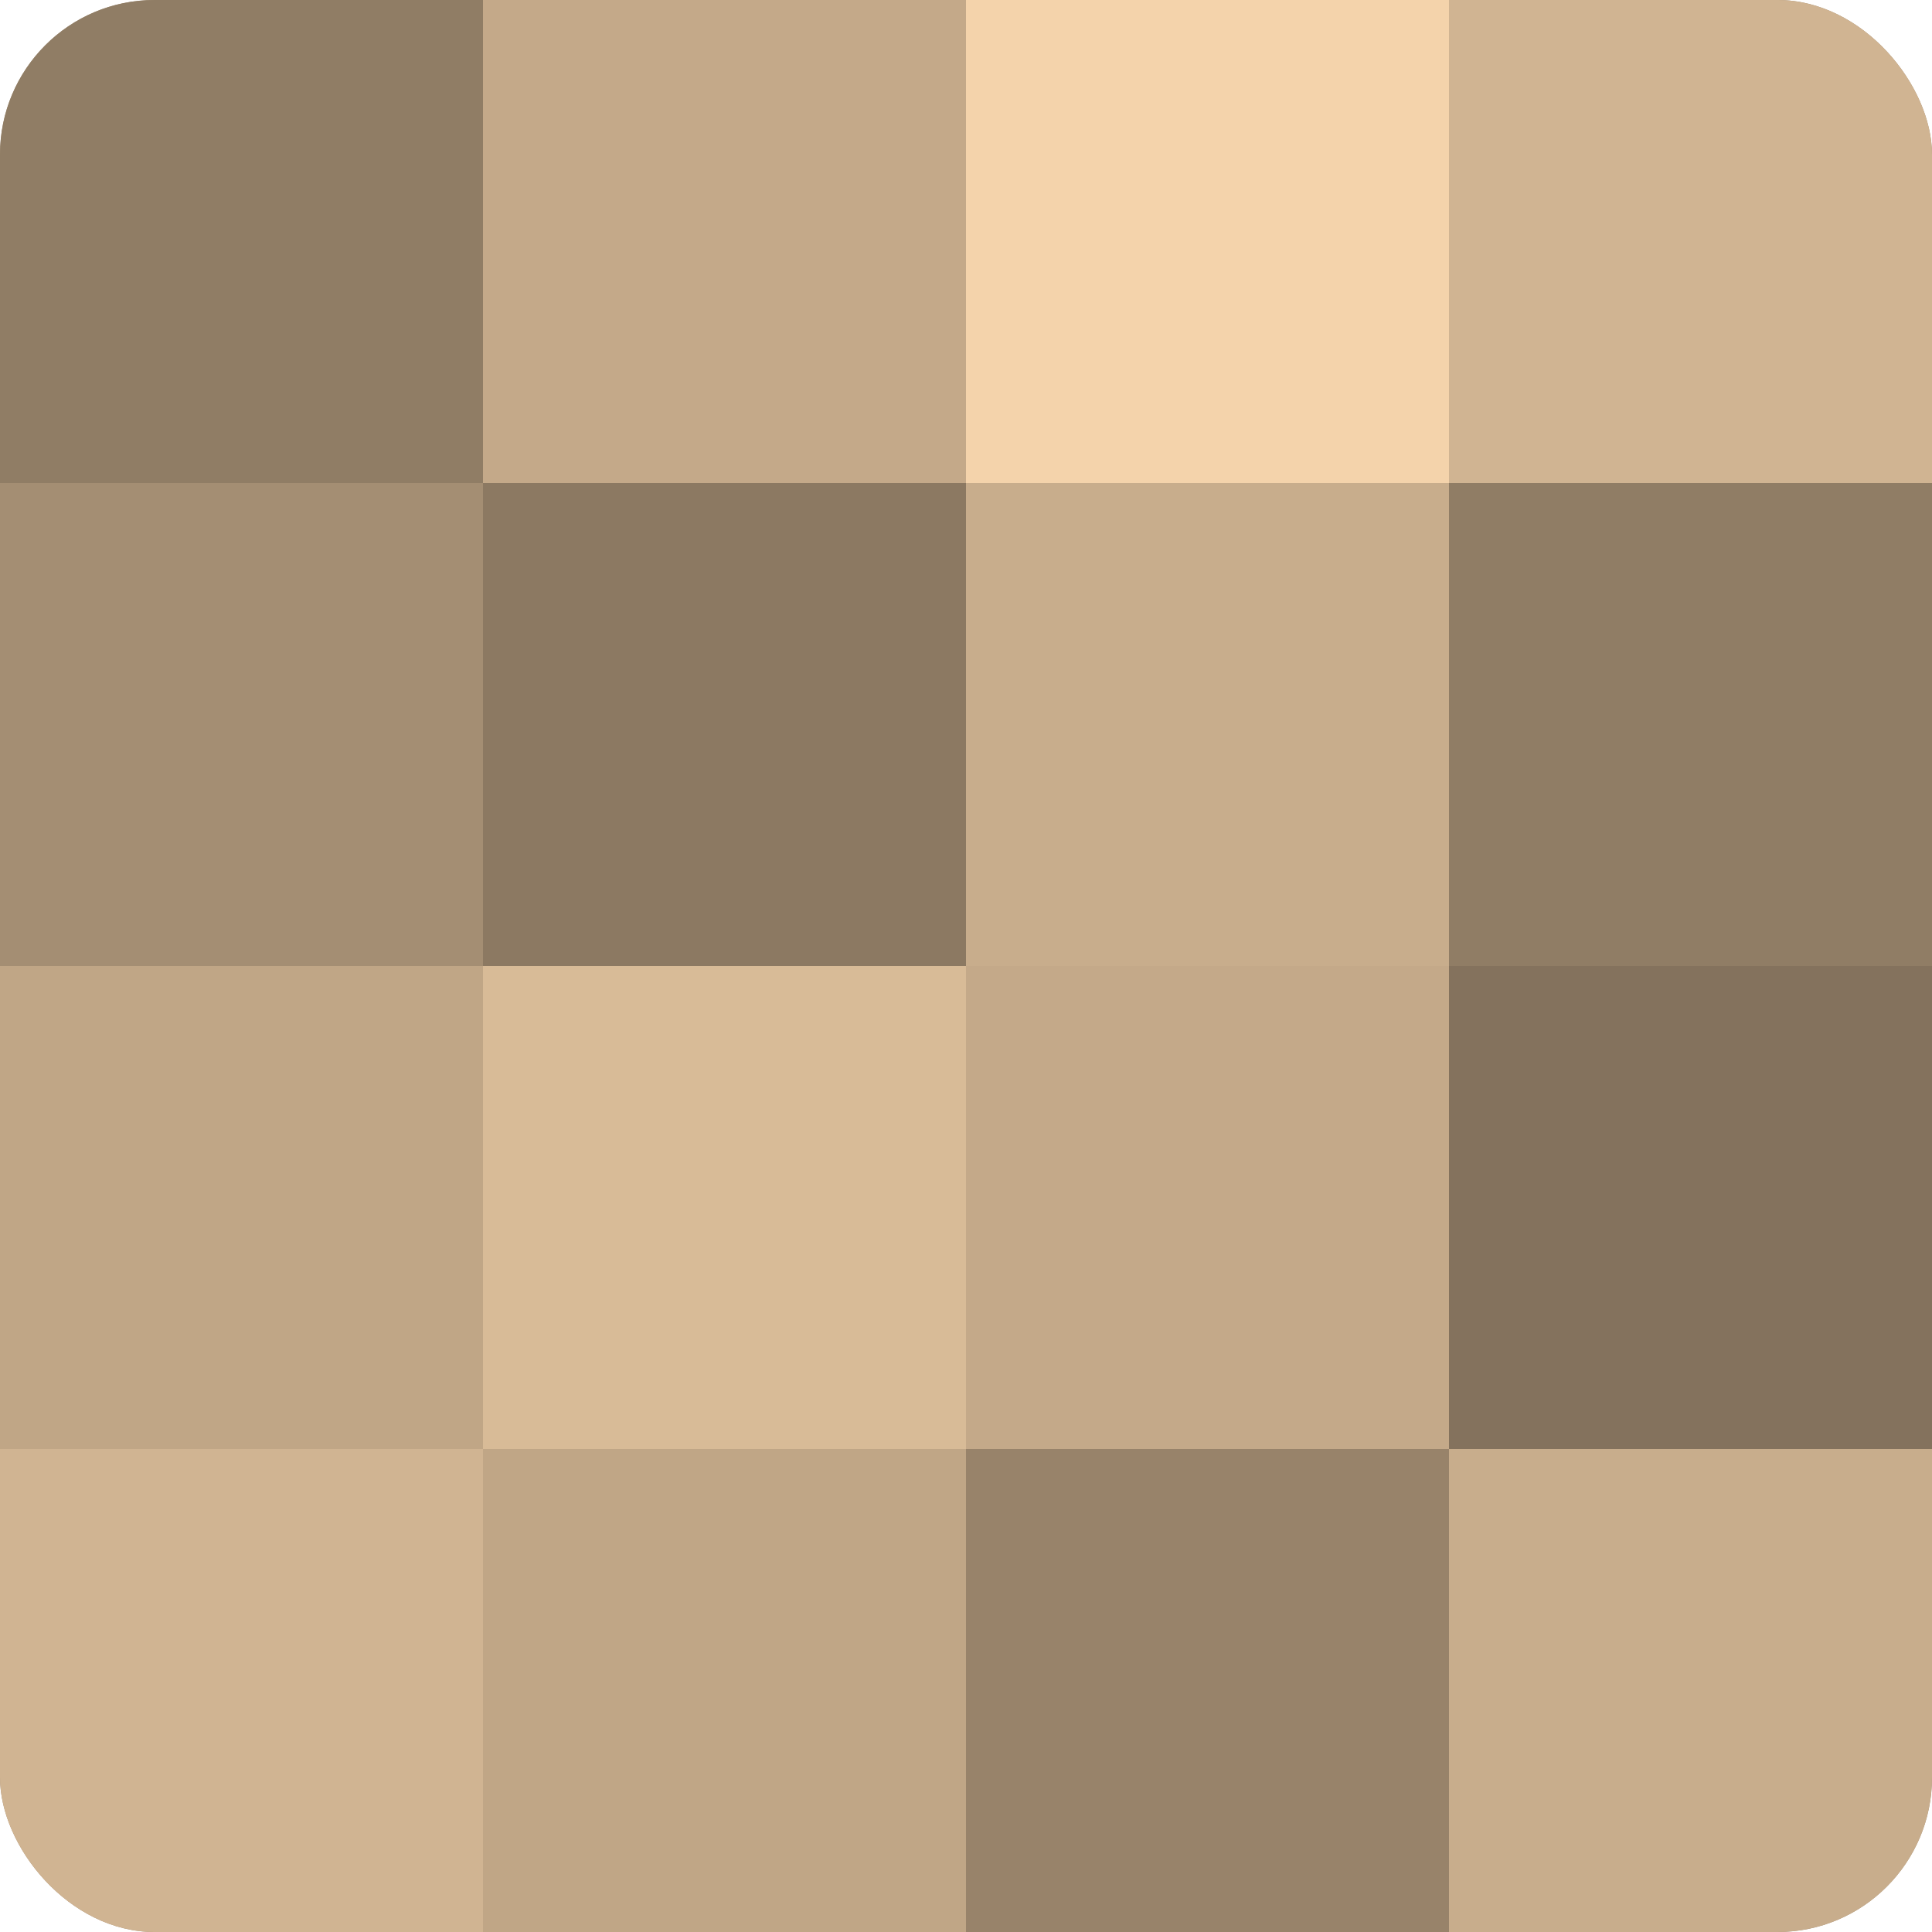
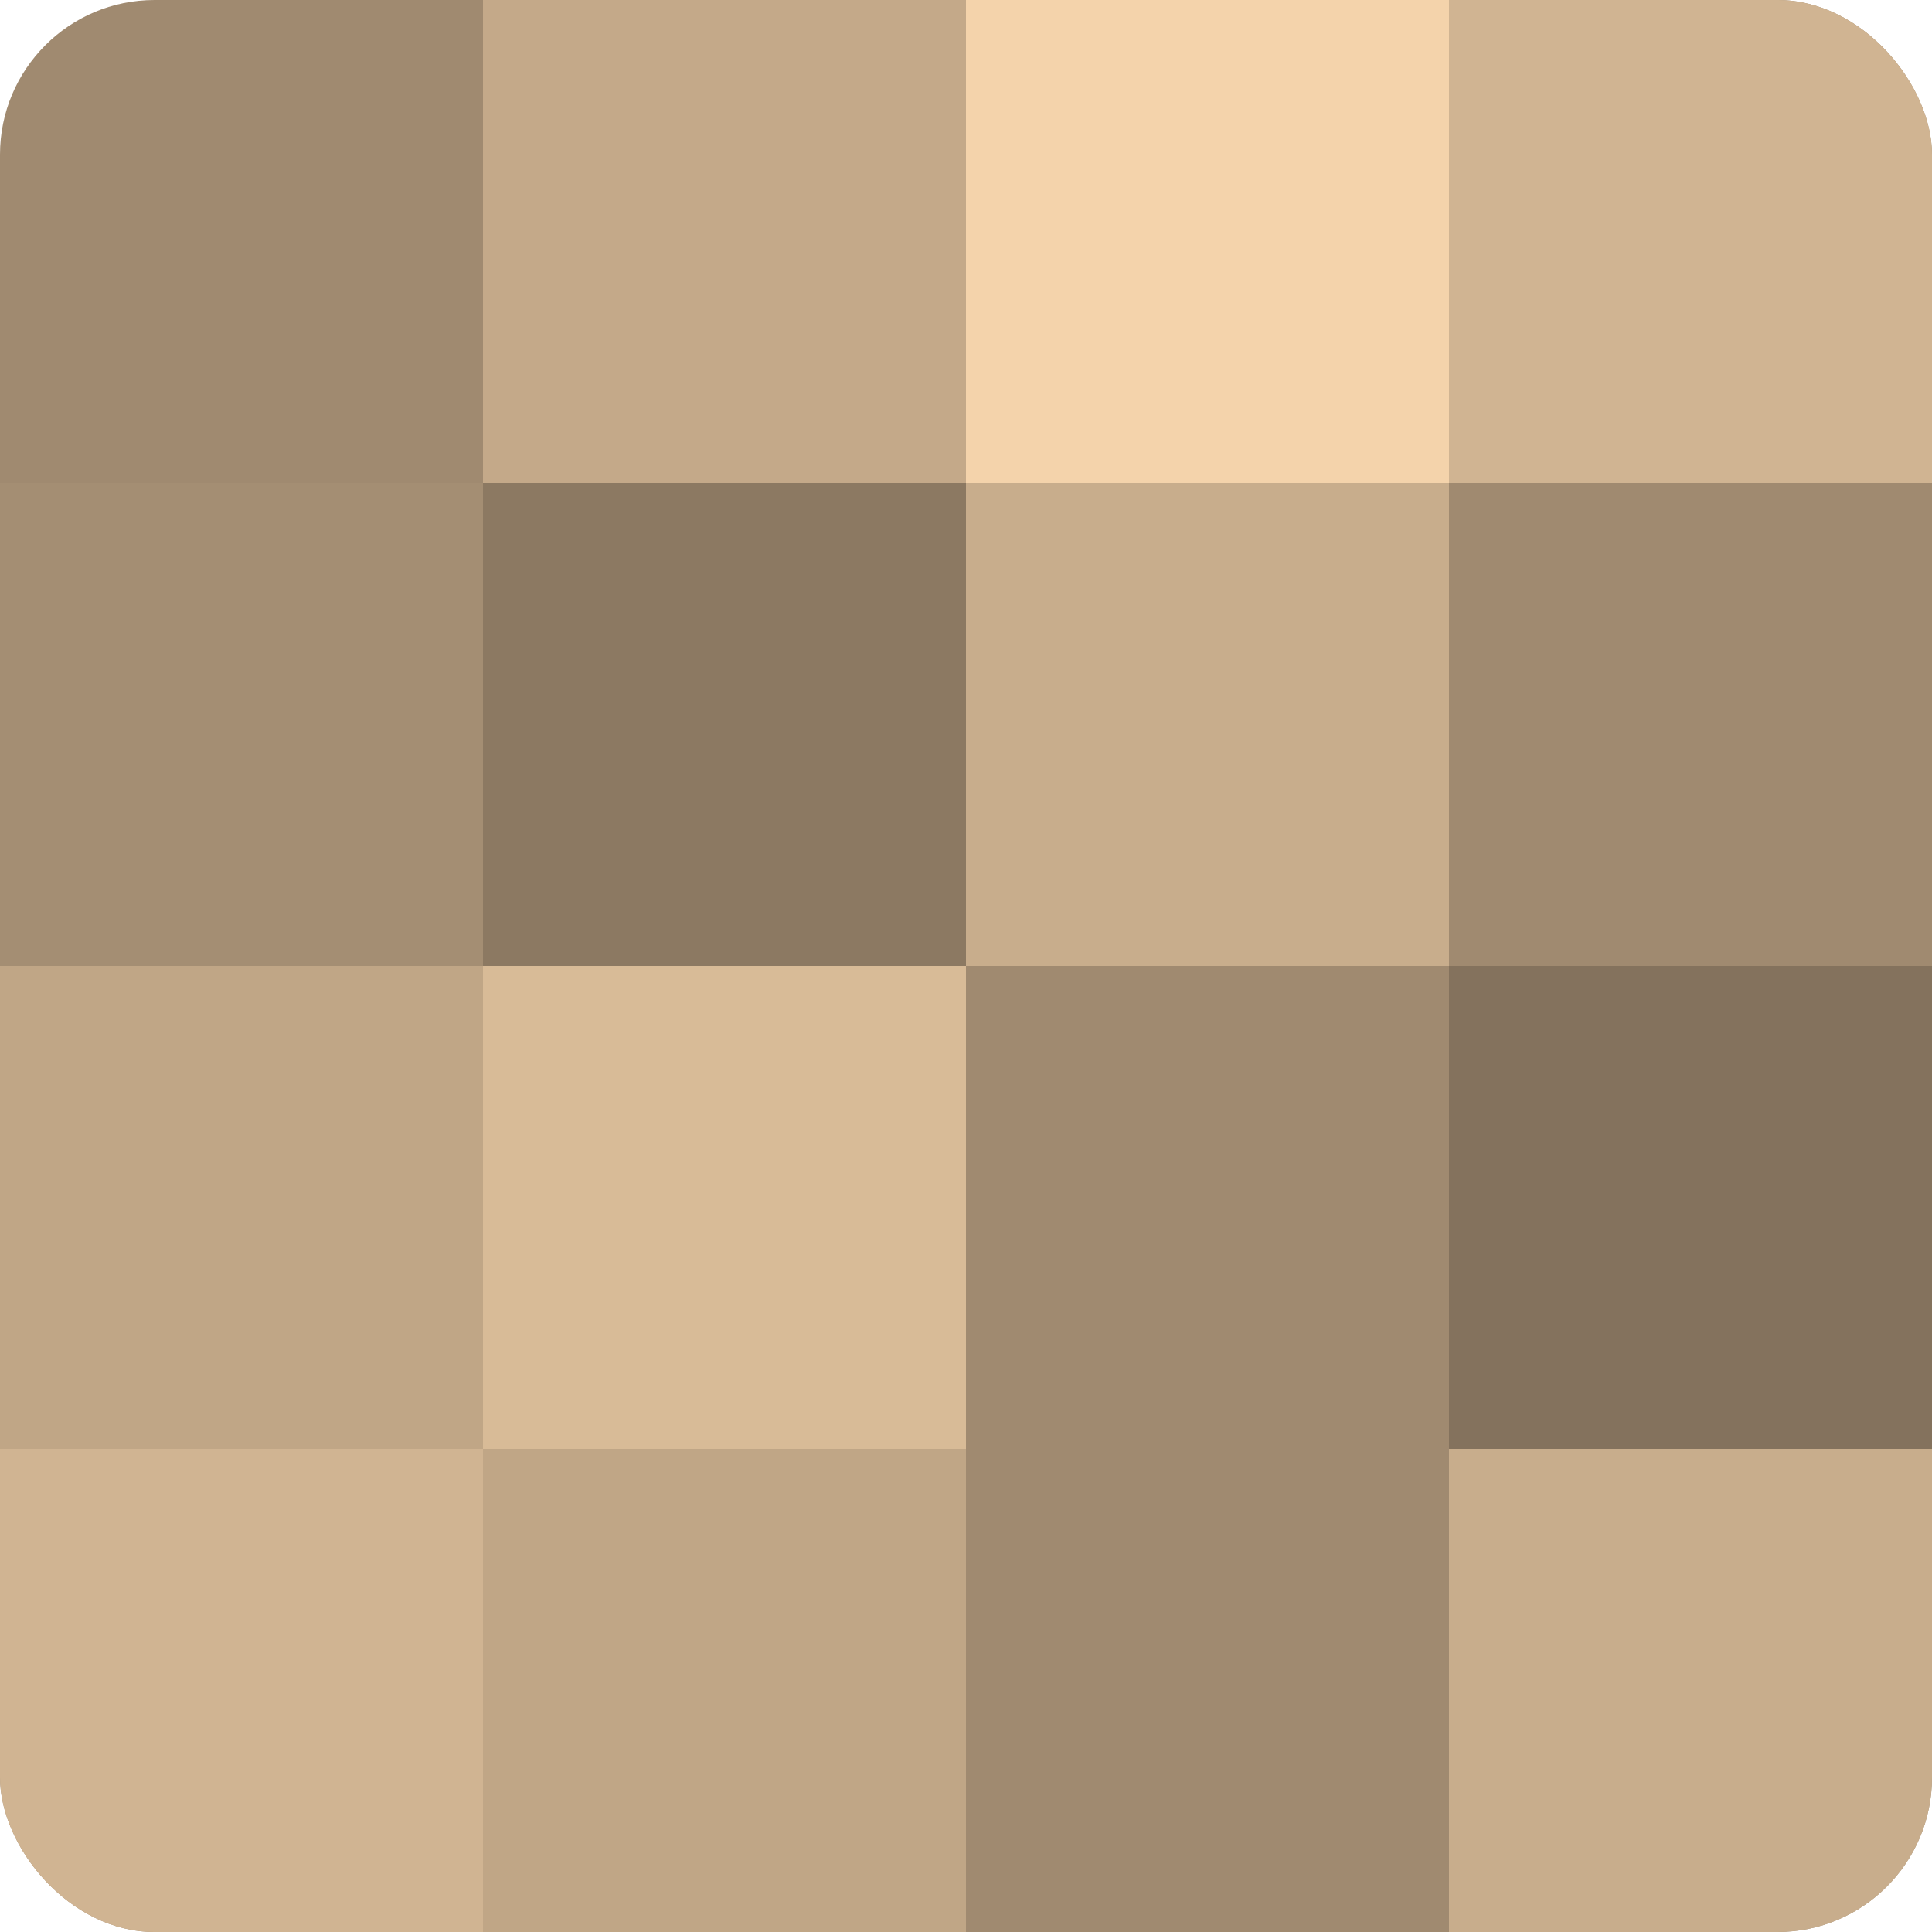
<svg xmlns="http://www.w3.org/2000/svg" width="80" height="80" viewBox="0 0 100 100" preserveAspectRatio="xMidYMid meet">
  <defs>
    <clipPath id="c" width="100" height="100">
      <rect width="100" height="100" rx="8" ry="8" />
    </clipPath>
  </defs>
  <g clip-path="url(#c)">
    <rect width="100" height="100" fill="#a08a70" />
-     <rect width="25" height="25" fill="#907d65" />
    <rect y="25" width="25" height="25" fill="#a48e73" />
    <rect y="50" width="25" height="25" fill="#c0a686" />
    <rect y="75" width="25" height="25" fill="#d0b492" />
    <rect x="25" width="25" height="25" fill="#c4a989" />
    <rect x="25" y="25" width="25" height="25" fill="#8c7962" />
    <rect x="25" y="50" width="25" height="25" fill="#d8bb97" />
    <rect x="25" y="75" width="25" height="25" fill="#c0a686" />
    <rect x="50" width="25" height="25" fill="#f4d3ab" />
    <rect x="50" y="25" width="25" height="25" fill="#c8ad8c" />
-     <rect x="50" y="50" width="25" height="25" fill="#c4a989" />
-     <rect x="50" y="75" width="25" height="25" fill="#98836a" />
    <rect x="75" width="25" height="25" fill="#d0b492" />
-     <rect x="75" y="25" width="25" height="25" fill="#907d65" />
    <rect x="75" y="50" width="25" height="25" fill="#84725d" />
    <rect x="75" y="75" width="25" height="25" fill="#c8ad8c" />
  </g>
</svg>